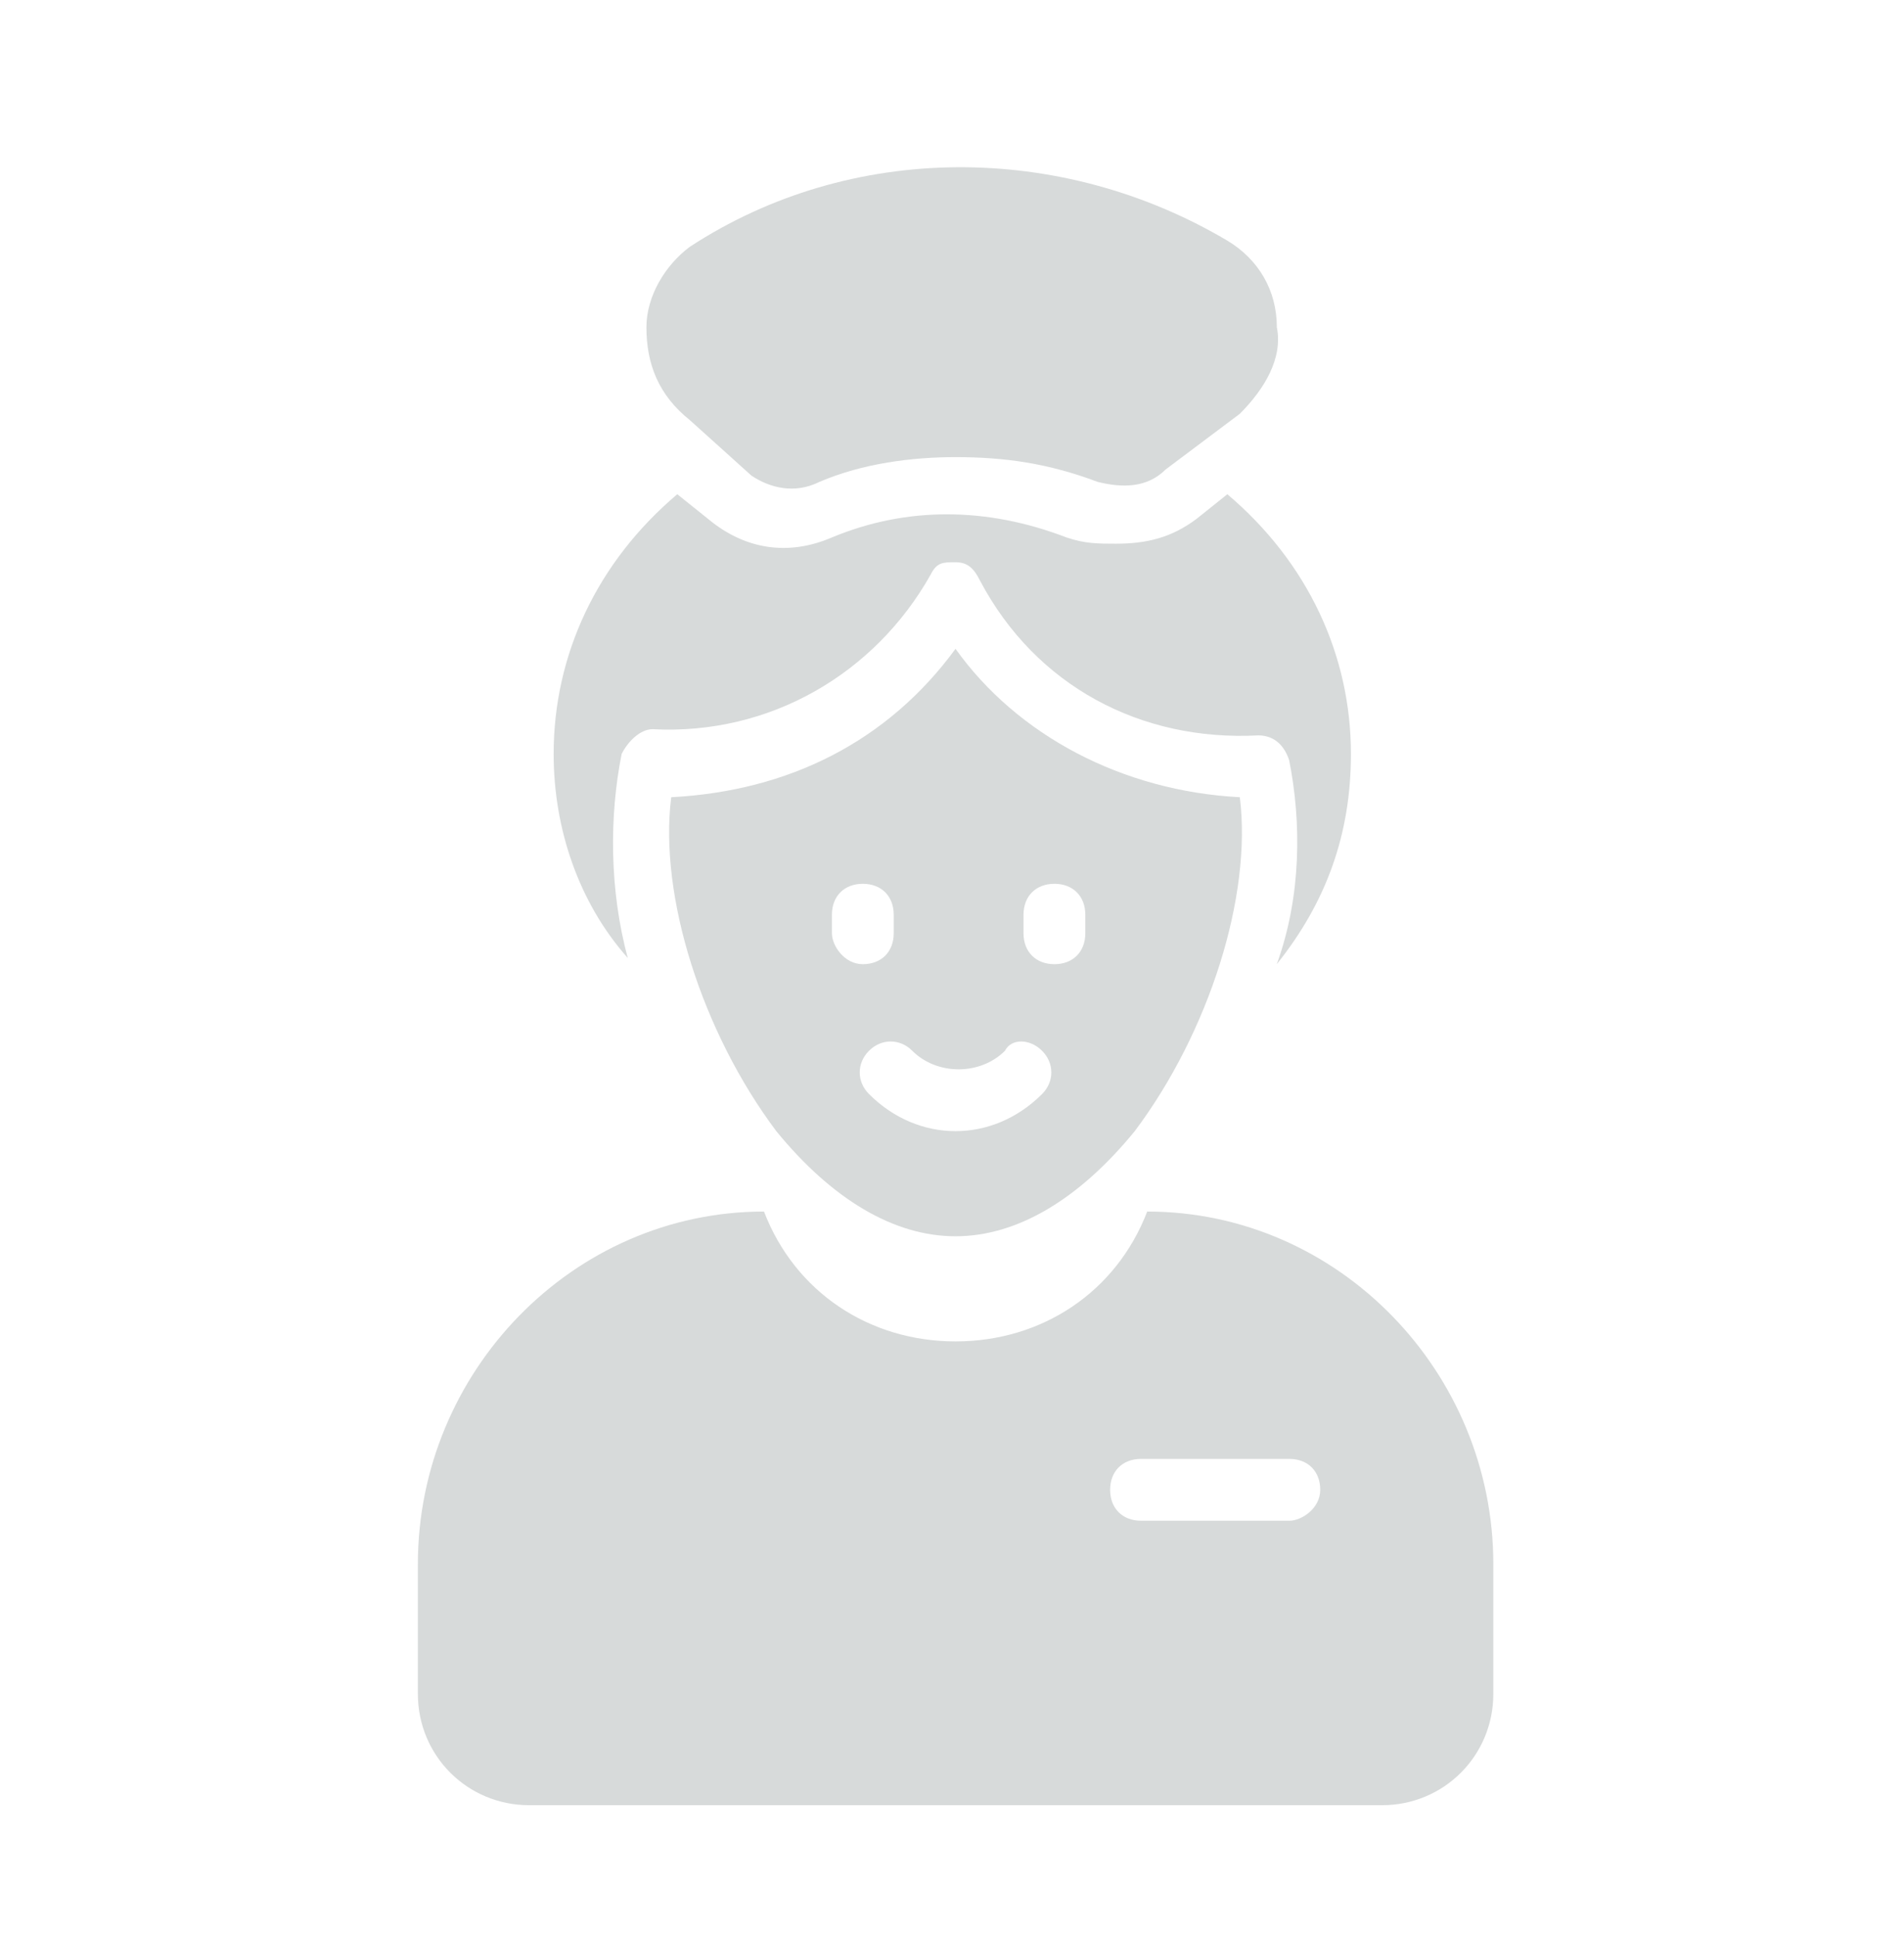
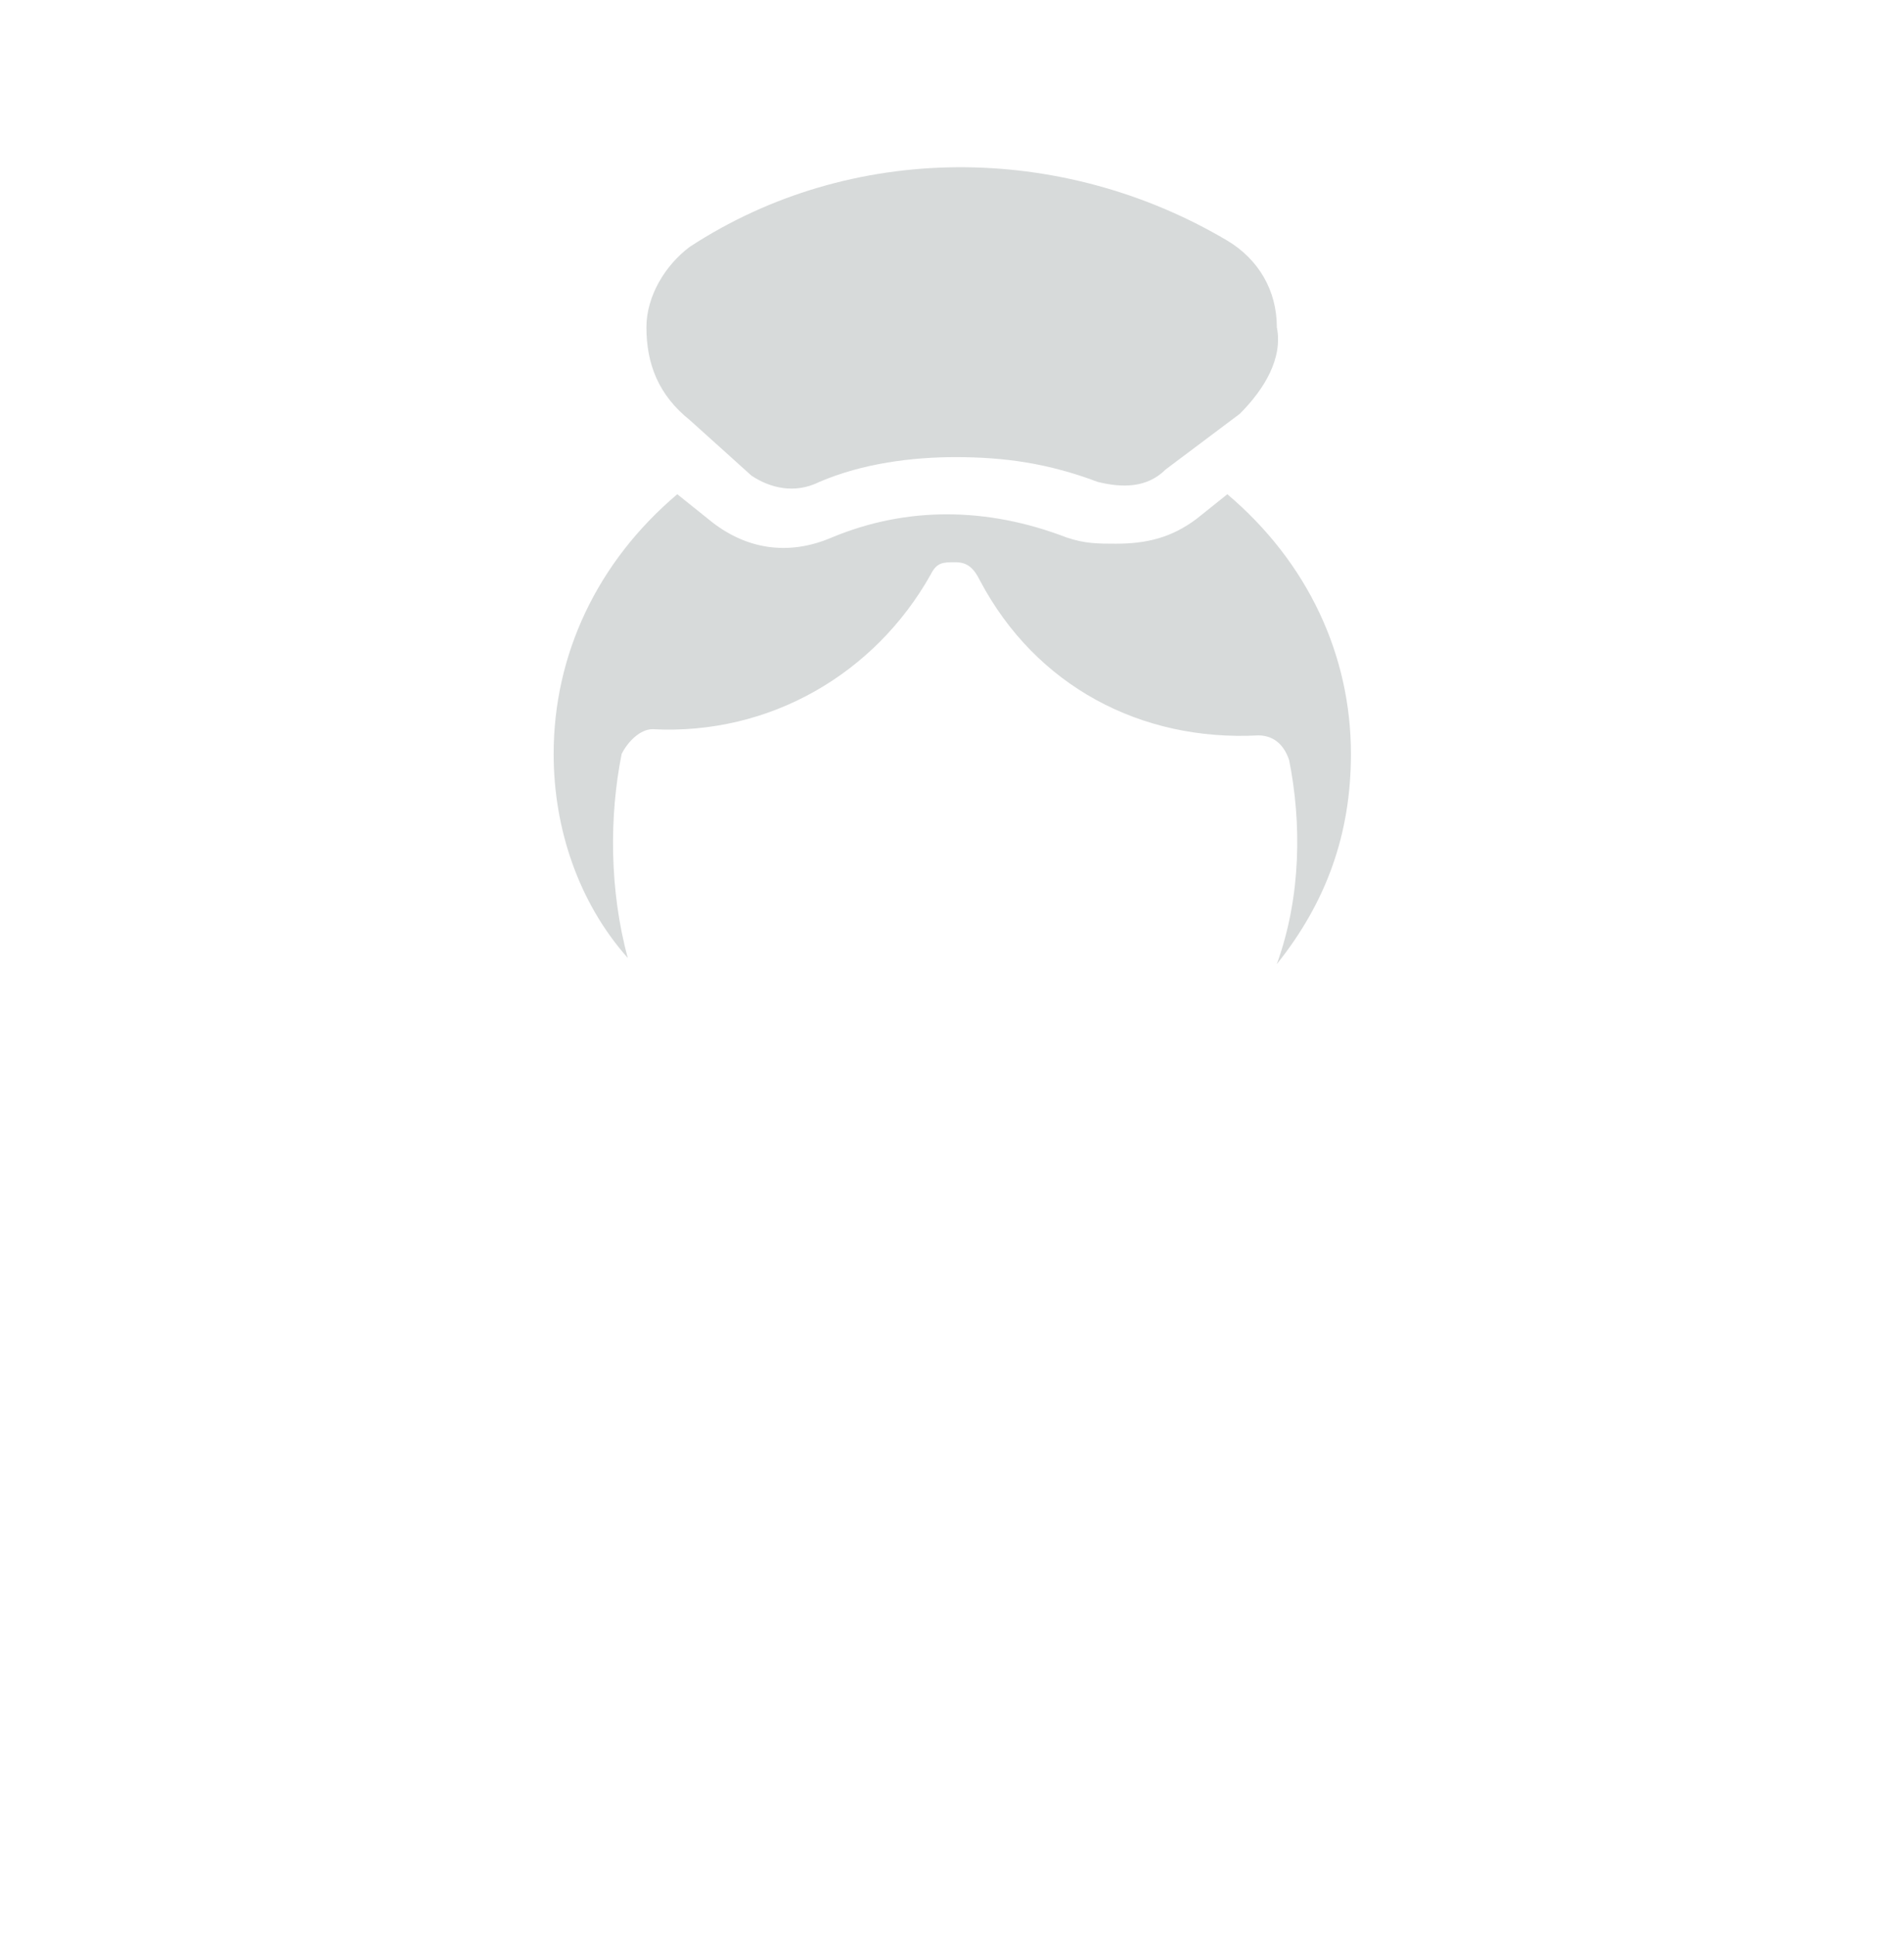
<svg xmlns="http://www.w3.org/2000/svg" width="59" height="60" viewBox="0 0 59 60" fill="none">
  <path d="M19.263 23.351C19.454 22.968 19.838 22.584 20.221 22.584C23.86 22.776 27.115 20.861 28.839 17.796C29.03 17.413 29.222 17.413 29.605 17.413C29.988 17.413 30.18 17.605 30.371 17.988C32.095 21.244 35.351 22.968 38.99 22.776C39.373 22.776 39.756 22.968 39.947 23.542C40.33 25.457 40.33 27.756 39.564 29.862C41.096 27.947 41.862 25.84 41.862 23.351C41.862 20.286 40.522 17.413 38.032 15.307L37.074 16.073C36.308 16.647 35.542 16.839 34.585 16.839C34.01 16.839 33.627 16.839 33.053 16.647C30.563 15.69 28.073 15.69 25.775 16.647C24.434 17.222 23.093 17.03 21.944 16.073L20.987 15.307C18.497 17.413 17.156 20.286 17.156 23.351C17.156 25.649 17.922 27.947 19.454 29.671C18.88 27.564 18.88 25.266 19.263 23.351Z" fill="#D7DADA" />
  <path d="M23.287 14.732C23.862 15.115 24.628 15.307 25.394 14.924C26.735 14.349 28.267 14.158 29.607 14.158C31.139 14.158 32.48 14.349 34.012 14.924C34.778 15.115 35.544 15.115 36.119 14.541L38.417 12.817C39.183 12.051 39.758 11.093 39.566 10.136C39.566 8.986 38.992 8.029 38.034 7.454C32.863 4.39 26.351 4.39 21.372 7.646C20.606 8.22 20.031 9.178 20.031 10.136C20.031 11.285 20.414 12.242 21.372 13.008L23.287 14.732Z" fill="#D7DADA" />
-   <path d="M32.291 32.544C32.674 32.927 32.674 33.501 32.291 33.884C31.524 34.65 30.567 35.033 29.609 35.033C28.652 35.033 27.694 34.65 26.928 33.884C26.545 33.501 26.545 32.927 26.928 32.544C27.311 32.16 27.886 32.16 28.269 32.544C29.035 33.31 30.375 33.31 31.141 32.544C31.333 32.16 31.907 32.16 32.291 32.544ZM31.716 28.33C31.716 27.756 32.099 27.372 32.674 27.372C33.248 27.372 33.631 27.756 33.631 28.33V28.905C33.631 29.479 33.248 29.862 32.674 29.862C32.099 29.862 31.716 29.479 31.716 28.905V28.33ZM25.779 28.905V28.33C25.779 27.756 26.162 27.372 26.736 27.372C27.311 27.372 27.694 27.756 27.694 28.33V28.905C27.694 29.479 27.311 29.862 26.736 29.862C26.162 29.862 25.779 29.288 25.779 28.905ZM29.609 20.095C27.503 22.968 24.438 24.5 20.799 24.691C20.416 27.756 21.757 31.969 24.055 35.033C25.779 37.14 27.694 38.289 29.609 38.289C31.524 38.289 33.44 37.14 35.163 35.033C37.462 31.969 38.802 27.756 38.419 24.691C34.78 24.5 31.524 22.776 29.609 20.095Z" fill="#D7DADA" />
-   <path d="M39.954 47.099H35.357C34.783 47.099 34.4 46.716 34.4 46.142C34.4 45.567 34.783 45.184 35.357 45.184H39.954C40.528 45.184 40.911 45.567 40.911 46.142C40.911 46.716 40.337 47.099 39.954 47.099ZM35.549 37.523C34.591 40.013 32.293 41.545 29.611 41.545C26.93 41.545 24.632 40.013 23.674 37.523C17.737 37.523 12.949 42.503 12.949 48.44V52.462C12.949 54.377 14.481 55.909 16.397 55.909H42.827C44.742 55.909 46.274 54.377 46.274 52.462V48.44C46.274 42.503 41.486 37.523 35.549 37.523Z" fill="#D7DADA" />
</svg>